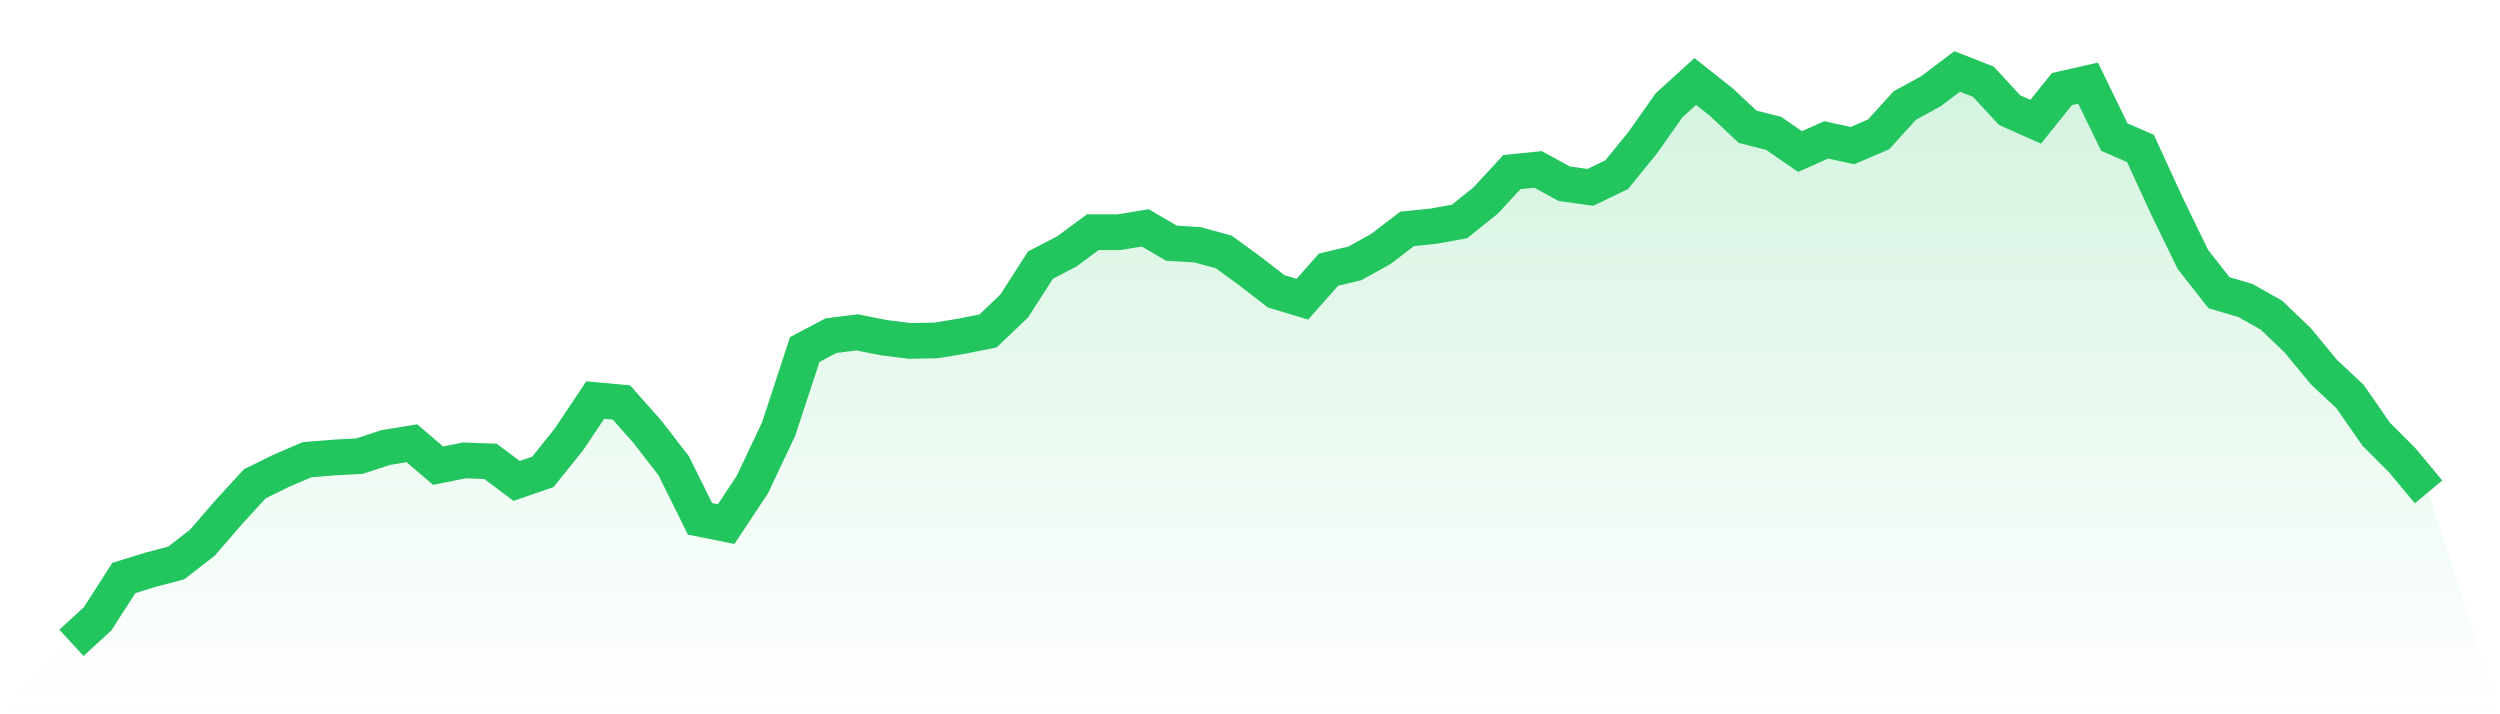
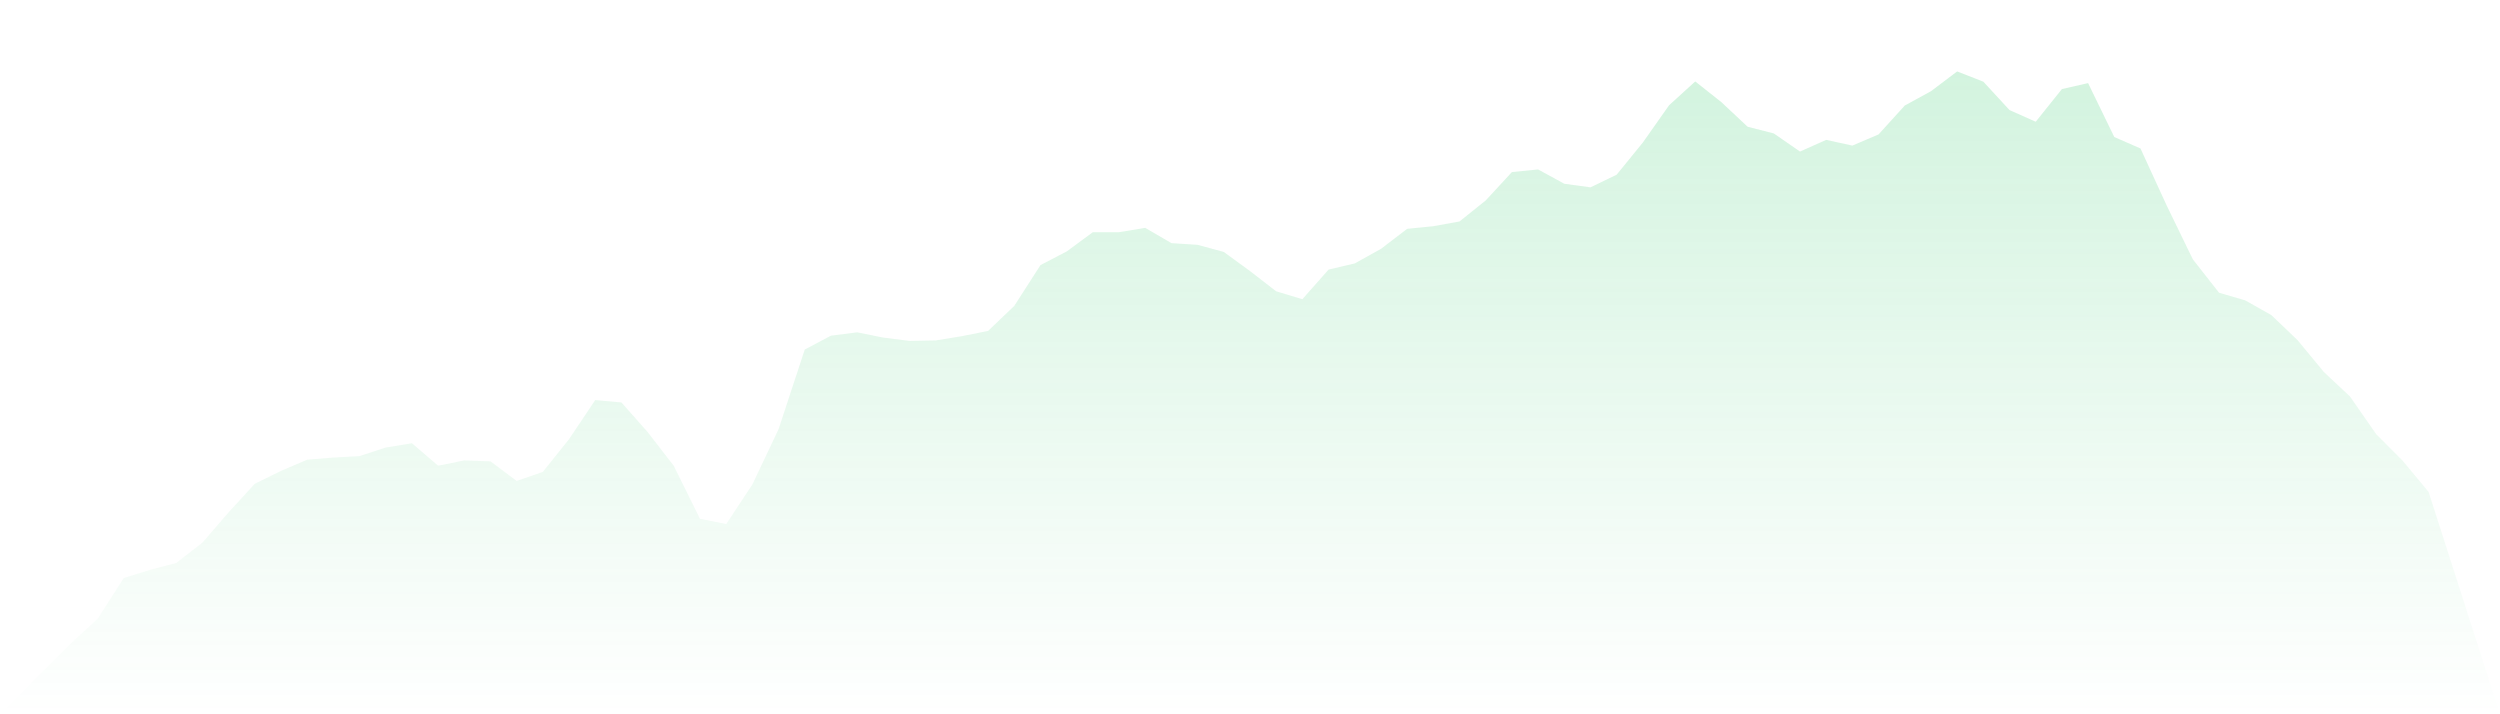
<svg xmlns="http://www.w3.org/2000/svg" viewBox="0 0 140 40">
  <defs>
    <linearGradient id="gradient" x1="0" x2="0" y1="0" y2="1">
      <stop offset="0%" stop-color="#22c55e" stop-opacity="0.2" />
      <stop offset="100%" stop-color="#22c55e" stop-opacity="0" />
    </linearGradient>
  </defs>
  <path d="M4,36 L4,36 L5.467,34.651 L6.933,32.367 L8.4,31.913 L9.867,31.526 L11.333,30.391 L12.8,28.694 L14.267,27.092 L15.733,26.371 L17.2,25.743 L18.667,25.623 L20.133,25.543 L21.6,25.062 L23.067,24.821 L24.533,26.077 L26,25.783 L27.467,25.836 L28.933,26.932 L30.4,26.424 L31.867,24.594 L33.333,22.404 L34.8,22.538 L36.267,24.194 L37.733,26.09 L39.2,29.055 L40.667,29.349 L42.133,27.132 L43.6,24.033 L45.067,19.573 L46.533,18.798 L48,18.611 L49.467,18.905 L50.933,19.092 L52.4,19.065 L53.867,18.825 L55.333,18.531 L56.8,17.129 L58.267,14.845 L59.733,14.083 L61.2,13.002 L62.667,13.002 L64.133,12.761 L65.6,13.616 L67.067,13.71 L68.533,14.11 L70,15.179 L71.467,16.314 L72.933,16.755 L74.4,15.098 L75.867,14.751 L77.333,13.937 L78.8,12.815 L80.267,12.668 L81.733,12.401 L83.2,11.225 L84.667,9.636 L86.133,9.489 L87.6,10.29 L89.067,10.491 L90.533,9.783 L92,7.98 L93.467,5.896 L94.933,4.561 L96.4,5.723 L97.867,7.098 L99.333,7.472 L100.8,8.487 L102.267,7.833 L103.733,8.154 L105.2,7.526 L106.667,5.91 L108.133,5.109 L109.6,4 L111.067,4.574 L112.533,6.164 L114,6.818 L115.467,4.988 L116.933,4.654 L118.4,7.673 L119.867,8.314 L121.333,11.506 L122.8,14.524 L124.267,16.394 L125.733,16.821 L127.2,17.649 L128.667,19.052 L130.133,20.828 L131.6,22.204 L133.067,24.314 L134.533,25.783 L136,27.546 L140,40 L0,40 z" fill="url(#gradient)" />
-   <path d="M4,36 L4,36 L5.467,34.651 L6.933,32.367 L8.4,31.913 L9.867,31.526 L11.333,30.391 L12.8,28.694 L14.267,27.092 L15.733,26.371 L17.2,25.743 L18.667,25.623 L20.133,25.543 L21.6,25.062 L23.067,24.821 L24.533,26.077 L26,25.783 L27.467,25.836 L28.933,26.932 L30.4,26.424 L31.867,24.594 L33.333,22.404 L34.8,22.538 L36.267,24.194 L37.733,26.09 L39.2,29.055 L40.667,29.349 L42.133,27.132 L43.6,24.033 L45.067,19.573 L46.533,18.798 L48,18.611 L49.467,18.905 L50.933,19.092 L52.4,19.065 L53.867,18.825 L55.333,18.531 L56.8,17.129 L58.267,14.845 L59.733,14.083 L61.2,13.002 L62.667,13.002 L64.133,12.761 L65.6,13.616 L67.067,13.71 L68.533,14.11 L70,15.179 L71.467,16.314 L72.933,16.755 L74.4,15.098 L75.867,14.751 L77.333,13.937 L78.8,12.815 L80.267,12.668 L81.733,12.401 L83.2,11.225 L84.667,9.636 L86.133,9.489 L87.6,10.29 L89.067,10.491 L90.533,9.783 L92,7.98 L93.467,5.896 L94.933,4.561 L96.4,5.723 L97.867,7.098 L99.333,7.472 L100.8,8.487 L102.267,7.833 L103.733,8.154 L105.2,7.526 L106.667,5.91 L108.133,5.109 L109.6,4 L111.067,4.574 L112.533,6.164 L114,6.818 L115.467,4.988 L116.933,4.654 L118.4,7.673 L119.867,8.314 L121.333,11.506 L122.8,14.524 L124.267,16.394 L125.733,16.821 L127.2,17.649 L128.667,19.052 L130.133,20.828 L131.6,22.204 L133.067,24.314 L134.533,25.783 L136,27.546" fill="none" stroke="#22c55e" stroke-width="2" />
</svg>